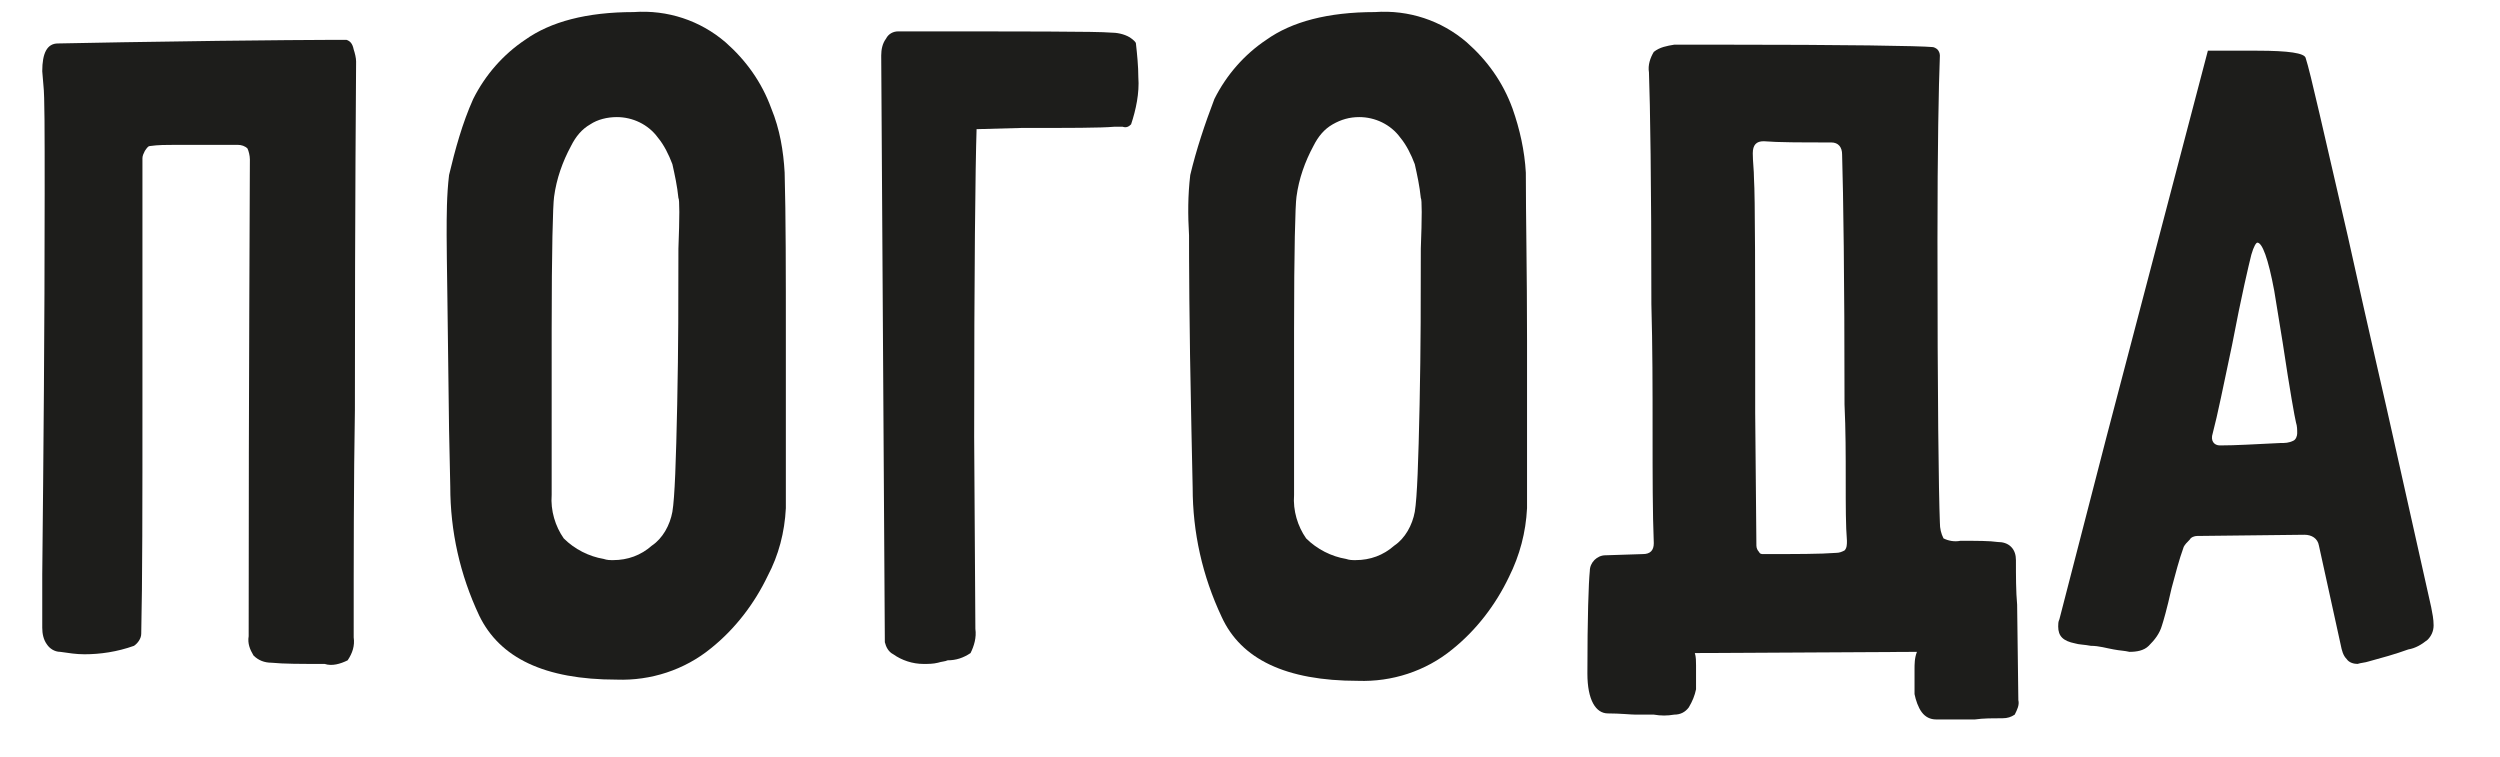
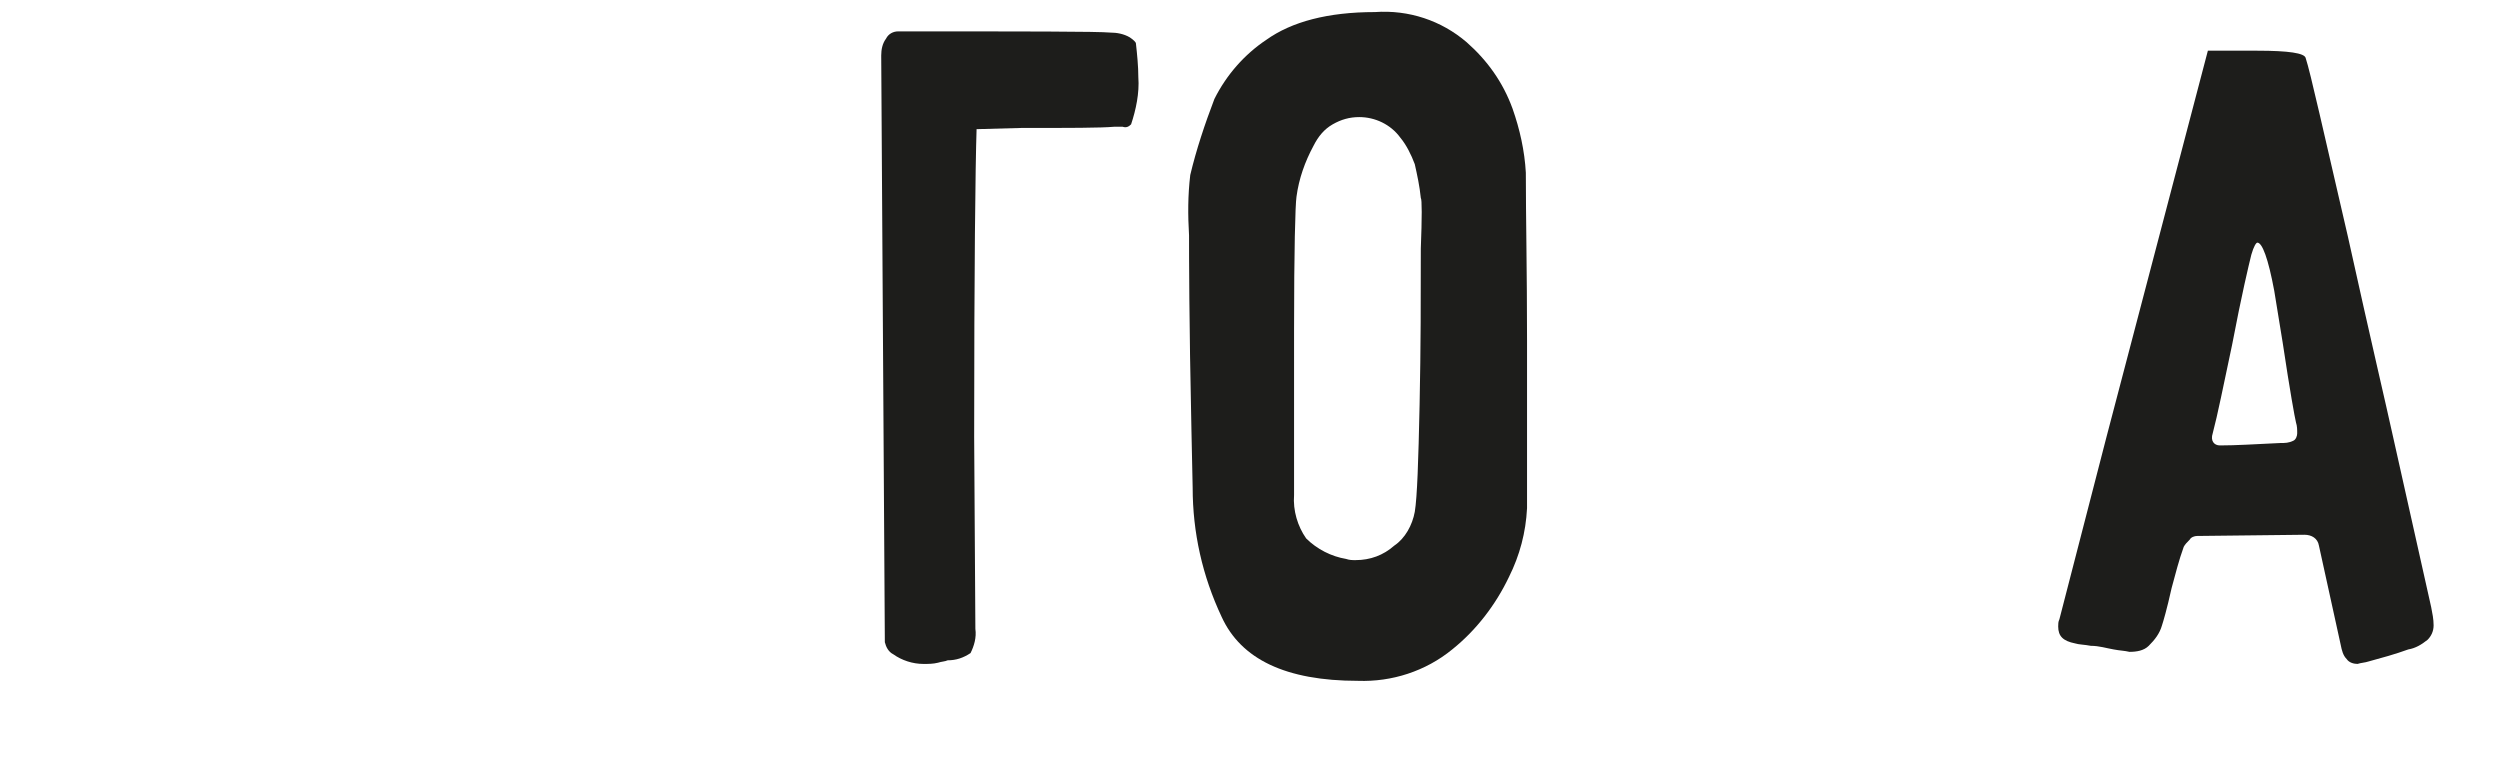
<svg xmlns="http://www.w3.org/2000/svg" id="Layer_1" x="0px" y="0px" viewBox="0 0 207.1 62.7" style="enable-background:new 0 0 207.1 62.7;" xml:space="preserve">
  <style type="text/css"> .st0{fill:#1D1D1B;} </style>
  <title>MINAEV_Sochi_abhazia_text</title>
-   <path class="st0" d="M20.7,13.2c0-0.3-0.1-0.7-0.2-0.9C20.3,12.1,20,12,19.7,12c-0.6,0-1.3,0-1.9,0c-0.6,0-1.1,0-1.5,0h-1.8 c-0.7,0-1.4,0-2.1,0.1c-0.1,0-0.2,0.1-0.4,0.4c-0.1,0.2-0.2,0.4-0.2,0.6c0,4.7,0,11.4,0,20s0,15.1-0.1,19.4c0,0.4-0.3,0.8-0.6,1 C9.7,54,8.3,54.2,7,54.2c-0.7,0-1.3-0.1-2-0.2c-0.5,0-0.9-0.3-1.1-0.6c-0.3-0.4-0.4-0.9-0.4-1.4v-4.4c0.1-9.8,0.2-20.3,0.2-31.6 c0-5.1,0-8.1-0.1-8.9L3.5,5.9c0-1.5,0.4-2.3,1.3-2.3l5.4-0.1c11.9-0.2,18.1-0.2,18.5-0.2c0.3,0.1,0.5,0.3,0.6,0.8 c0.1,0.3,0.2,0.7,0.2,1c0,1.2-0.1,10.8-0.1,28.9c-0.1,5.9-0.1,12.1-0.1,18.8c0.1,0.7-0.1,1.3-0.5,1.9c-0.6,0.3-1.3,0.5-1.9,0.3 c-2,0-3.4,0-4.4-0.1c-0.6,0-1.1-0.2-1.5-0.6c-0.3-0.5-0.5-1-0.4-1.6C20.6,29.9,20.7,16.7,20.7,13.2z" />
-   <path class="st0" d="M37.2,14.5c0.5-2.1,1.1-4.3,2-6.3c1-2,2.5-3.7,4.3-4.9c2.1-1.5,5.1-2.3,9-2.3c2.8-0.2,5.5,0.7,7.6,2.5 c1.7,1.5,3,3.3,3.8,5.5c0.7,1.7,1,3.5,1.1,5.3c0.1,3.6,0.1,8.2,0.1,13.9c0,5.7,0,10.3,0,13.9c-0.1,2-0.6,3.9-1.5,5.6 c-1.1,2.3-2.7,4.4-4.7,6c-2.2,1.8-5,2.7-7.8,2.6c-6,0-9.7-1.8-11.4-5.3c-1.6-3.4-2.4-7-2.4-10.7l-0.1-4.7C37.1,26.5,37,21.1,37,19.5 C37,17.8,37,16.2,37.2,14.5z M56.2,16.4c-0.1-1-0.3-1.9-0.5-2.8c-0.3-0.8-0.7-1.6-1.2-2.2c-0.8-1.1-2.1-1.7-3.4-1.7 c-0.8,0-1.6,0.2-2.2,0.6c-0.7,0.4-1.2,1-1.6,1.8c-0.7,1.3-1.2,2.7-1.4,4.2c-0.1,0.7-0.2,4.4-0.2,11V41c-0.1,1.3,0.3,2.6,1,3.6 c0.9,0.9,2.1,1.5,3.3,1.7c0.3,0.1,0.5,0.1,0.8,0.1c1.2,0,2.3-0.4,3.2-1.2c0.9-0.6,1.5-1.7,1.7-2.8c0.2-1.2,0.3-4.2,0.4-8.9 s0.1-9,0.1-12.9C56.3,18,56.3,16.5,56.2,16.4z" />
  <path class="st0" d="M73,4.6c0-0.5,0.1-1,0.4-1.4c0.2-0.4,0.6-0.6,1-0.6c10.6,0,16.5,0,17.6,0.1c0.5,0,1.1,0.1,1.6,0.4 c0.3,0.2,0.5,0.4,0.5,0.5c0.1,0.9,0.2,1.9,0.2,2.8c0.1,1.3-0.2,2.7-0.6,3.9c-0.2,0.2-0.4,0.3-0.7,0.2h-0.7c-1.1,0.1-3.7,0.1-7.7,0.1 l-3.7,0.1c-0.1,3.1-0.2,11.6-0.2,25.5l0.1,15.9c0.1,0.7-0.1,1.4-0.4,2c-0.6,0.4-1.2,0.6-1.9,0.6c-0.2,0.1-0.5,0.1-0.8,0.2 c-0.4,0.1-0.8,0.1-1.2,0.1c-0.9,0-1.8-0.3-2.5-0.8c-0.4-0.2-0.6-0.6-0.7-1L73,4.6z" />
  <path class="st0" d="M98.6,14.5c0.5-2.1,1.2-4.2,2-6.3c1-2,2.5-3.7,4.3-4.9c2.1-1.5,5.1-2.3,9-2.3c2.8-0.2,5.5,0.7,7.6,2.5 c1.7,1.5,3,3.3,3.8,5.5c0.6,1.7,1,3.5,1.1,5.3c0,3.6,0.1,8.2,0.1,13.9c0,5.7,0,10.3,0,13.9c-0.1,2-0.6,3.9-1.5,5.7 c-1.1,2.3-2.7,4.4-4.7,6c-2.2,1.8-5,2.7-7.8,2.6c-6,0-9.7-1.8-11.3-5.3c-1.6-3.4-2.4-7-2.4-10.7l-0.1-4.7 c-0.2-9.2-0.2-14.6-0.2-16.2C98.4,17.8,98.4,16.2,98.6,14.5z M117.7,16.4c-0.1-1-0.3-1.9-0.5-2.8c-0.3-0.8-0.7-1.6-1.2-2.2 c-0.8-1.1-2.1-1.7-3.4-1.7c-0.8,0-1.5,0.2-2.2,0.6c-0.7,0.4-1.2,1-1.6,1.8c-0.7,1.3-1.2,2.7-1.4,4.2c-0.1,0.7-0.2,4.4-0.2,11V41 c-0.1,1.3,0.3,2.6,1,3.6c0.9,0.9,2.1,1.5,3.3,1.7c0.3,0.1,0.5,0.1,0.8,0.1c1.2,0,2.3-0.4,3.2-1.2c0.9-0.6,1.5-1.7,1.7-2.8 c0.2-1.2,0.3-4.2,0.4-8.9s0.1-9,0.1-12.9C117.8,18,117.8,16.5,117.7,16.4z" />
-   <path class="st0" d="M133,46l3.1-0.1c0.6,0,0.9-0.3,0.9-0.9c-0.1-2.5-0.1-5.6-0.1-9.2s0-7.1-0.1-10.6c0-10.1-0.1-16.5-0.2-19.2 c-0.1-0.6,0.1-1.2,0.4-1.7c0.5-0.4,1.1-0.5,1.7-0.6h3.7c10.7,0,16.6,0.1,17.7,0.2c0.1,0,0.3,0.1,0.4,0.2c0.1,0.1,0.2,0.3,0.2,0.5 c-0.1,2.6-0.2,7.7-0.2,15.3c0,13.1,0.1,20.8,0.2,23.4c0,0.5,0.1,0.9,0.3,1.3c0.4,0.2,0.9,0.3,1.4,0.2c1.4,0,2.4,0,3.1,0.1 c0.4,0,0.8,0.1,1.1,0.4c0.3,0.3,0.4,0.7,0.4,1.1c0,1.3,0,2.6,0.1,3.7l0.1,7.9c0.1,0.4-0.1,0.8-0.3,1.2c-0.3,0.2-0.6,0.3-1,0.3 c-0.8,0-1.6,0-2.3,0.1c-0.4,0-0.9,0-1.5,0c-0.6,0-1.1,0-1.7,0c-0.5,0-0.9-0.2-1.2-0.6c-0.3-0.4-0.5-1-0.6-1.5v-2c0-0.5,0-1,0.2-1.5 l-18.4,0.1c0.1,0.3,0.1,0.7,0.1,1v2c-0.1,0.5-0.3,1-0.6,1.5c-0.3,0.4-0.7,0.6-1.2,0.6c-0.6,0.1-1.1,0.1-1.7,0c-0.6,0-1.1,0-1.5,0 s-1.3-0.1-2.3-0.1s-1.7-1.1-1.7-3.3c0-4.7,0.1-7.5,0.2-8.5c0-0.7,0.6-1.3,1.3-1.3C132.9,46,133,46,133,46z M145.3,14.8 c0.1,1.5,0.1,7.9,0.1,19.4l0.1,11c0,0.2,0.1,0.4,0.2,0.5c0.1,0.2,0.2,0.2,0.4,0.2c2.7,0,4.7,0,6-0.1c0.3,0,0.5-0.1,0.7-0.2 c0.2-0.2,0.2-0.5,0.2-0.8c-0.1-1.2-0.1-2.9-0.1-5s0-4.2-0.1-6.3c0-10.5-0.1-17.4-0.2-20.7c0-0.6-0.3-1-0.9-1c-2.5,0-4.4,0-5.6-0.1 c-0.6,0-0.9,0.3-0.9,1C145.2,13.4,145.3,14.1,145.3,14.8L145.3,14.8z" />
  <path class="st0" d="M182.9,4.2h4.1c2.6,0,3.9,0.2,4,0.6c0.4,1.2,1.5,6.2,3.5,14.8c1.9,8.6,3.2,14.1,3.7,16.4l3.2,14.3 c0.1,0.5,0.2,1,0.2,1.5c0,0.5-0.2,0.9-0.5,1.2c-0.5,0.4-1,0.7-1.6,0.8c-1.1,0.4-2.2,0.7-3.3,1c-0.3,0.1-0.6,0.1-0.9,0.2 c-0.3,0-0.7-0.1-0.9-0.4c-0.3-0.3-0.4-0.7-0.5-1.2l-1.8-8.2c-0.1-0.6-0.6-0.9-1.2-0.9l-8.9,0.1c-0.2,0-0.5,0.1-0.6,0.3 c-0.2,0.2-0.4,0.4-0.5,0.6c-0.4,1.1-0.7,2.3-1,3.4c-0.4,1.8-0.7,2.8-0.8,3.1c-0.2,0.7-0.6,1.2-1.1,1.7c-0.4,0.4-1,0.5-1.6,0.5 c-0.4-0.1-0.8-0.1-1.3-0.2c-0.6-0.1-1.2-0.3-1.9-0.3c-0.5-0.1-1-0.1-1.3-0.2c-1-0.2-1.4-0.6-1.4-1.4c0-0.2,0-0.4,0.1-0.6l3.9-15.1 L182.9,4.2z M186.5,21.1c-0.2,0.8-0.8,3.3-1.6,7.5c-0.7,3.3-1.2,5.8-1.6,7.3c-0.2,0.6,0.1,1,0.6,1c1.3,0,2.9-0.1,5-0.2 c0.4,0,0.7,0,1.1-0.2c0.2-0.1,0.3-0.4,0.3-0.6c0-0.3,0-0.6-0.1-0.9c-0.1-0.4-0.5-2.6-1.1-6.6l-0.7-4.3c-0.5-2.7-1-4-1.4-4 C186.9,20.1,186.7,20.4,186.5,21.1z" />
</svg>